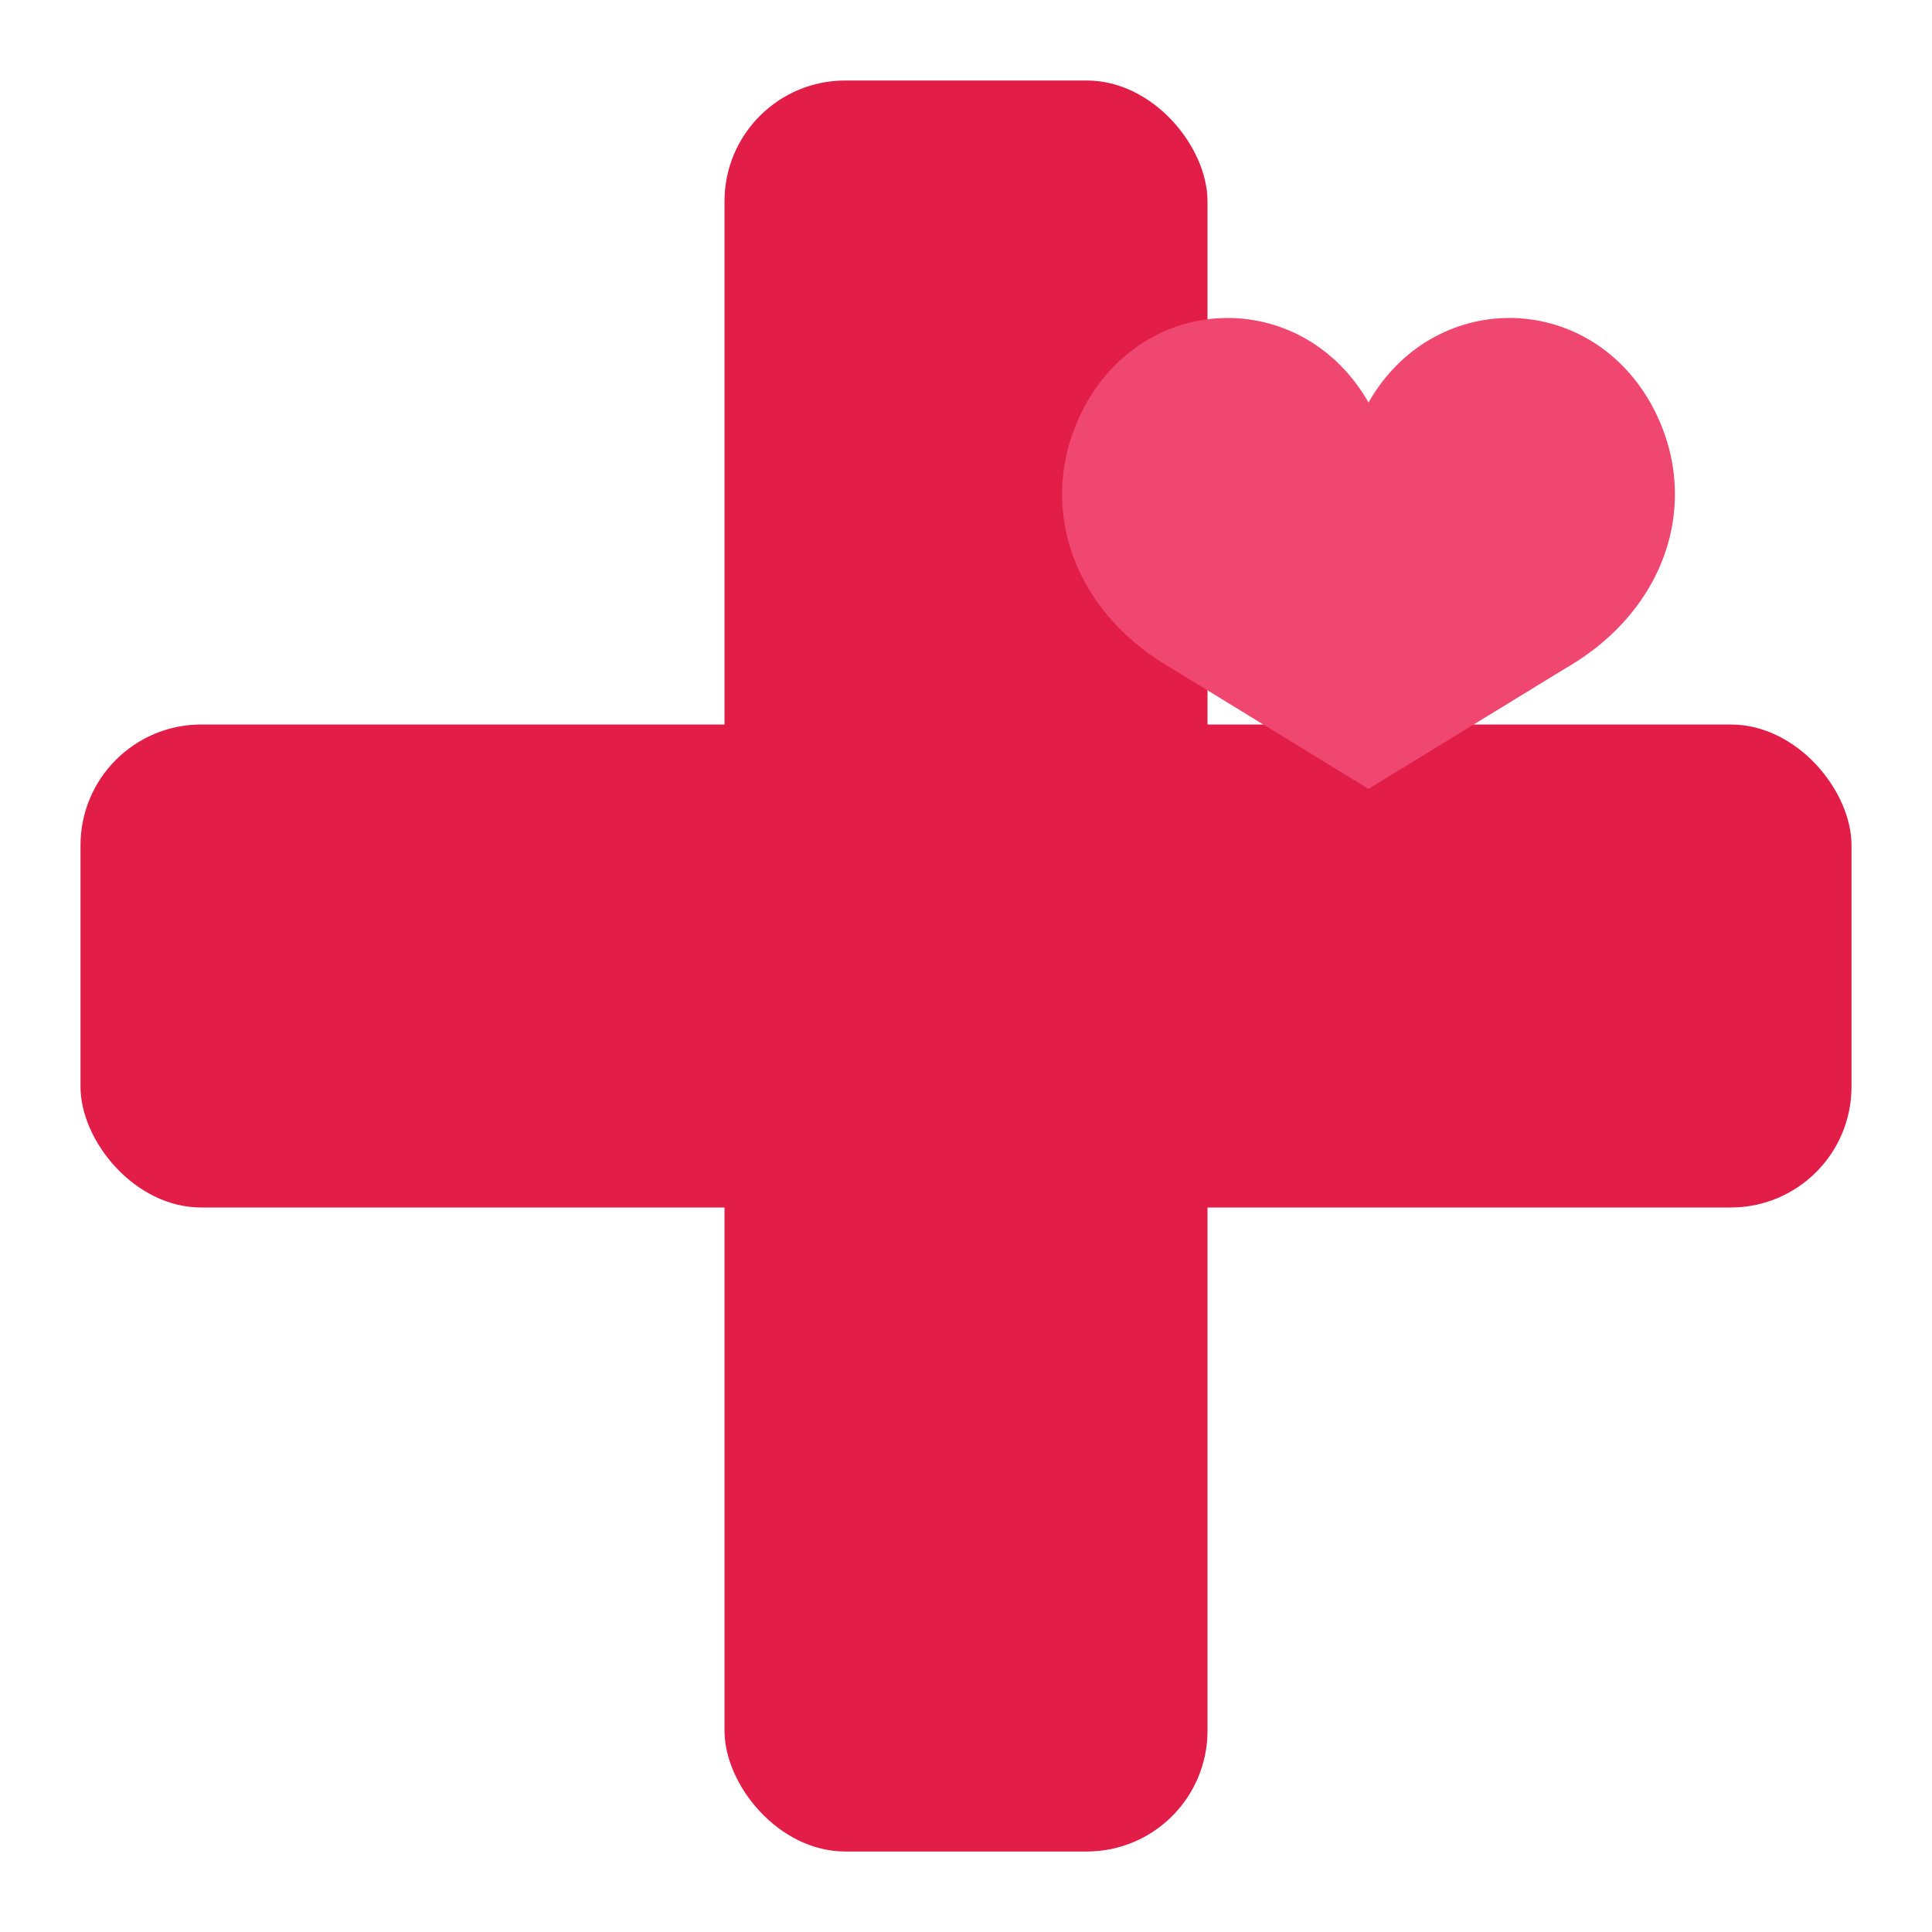
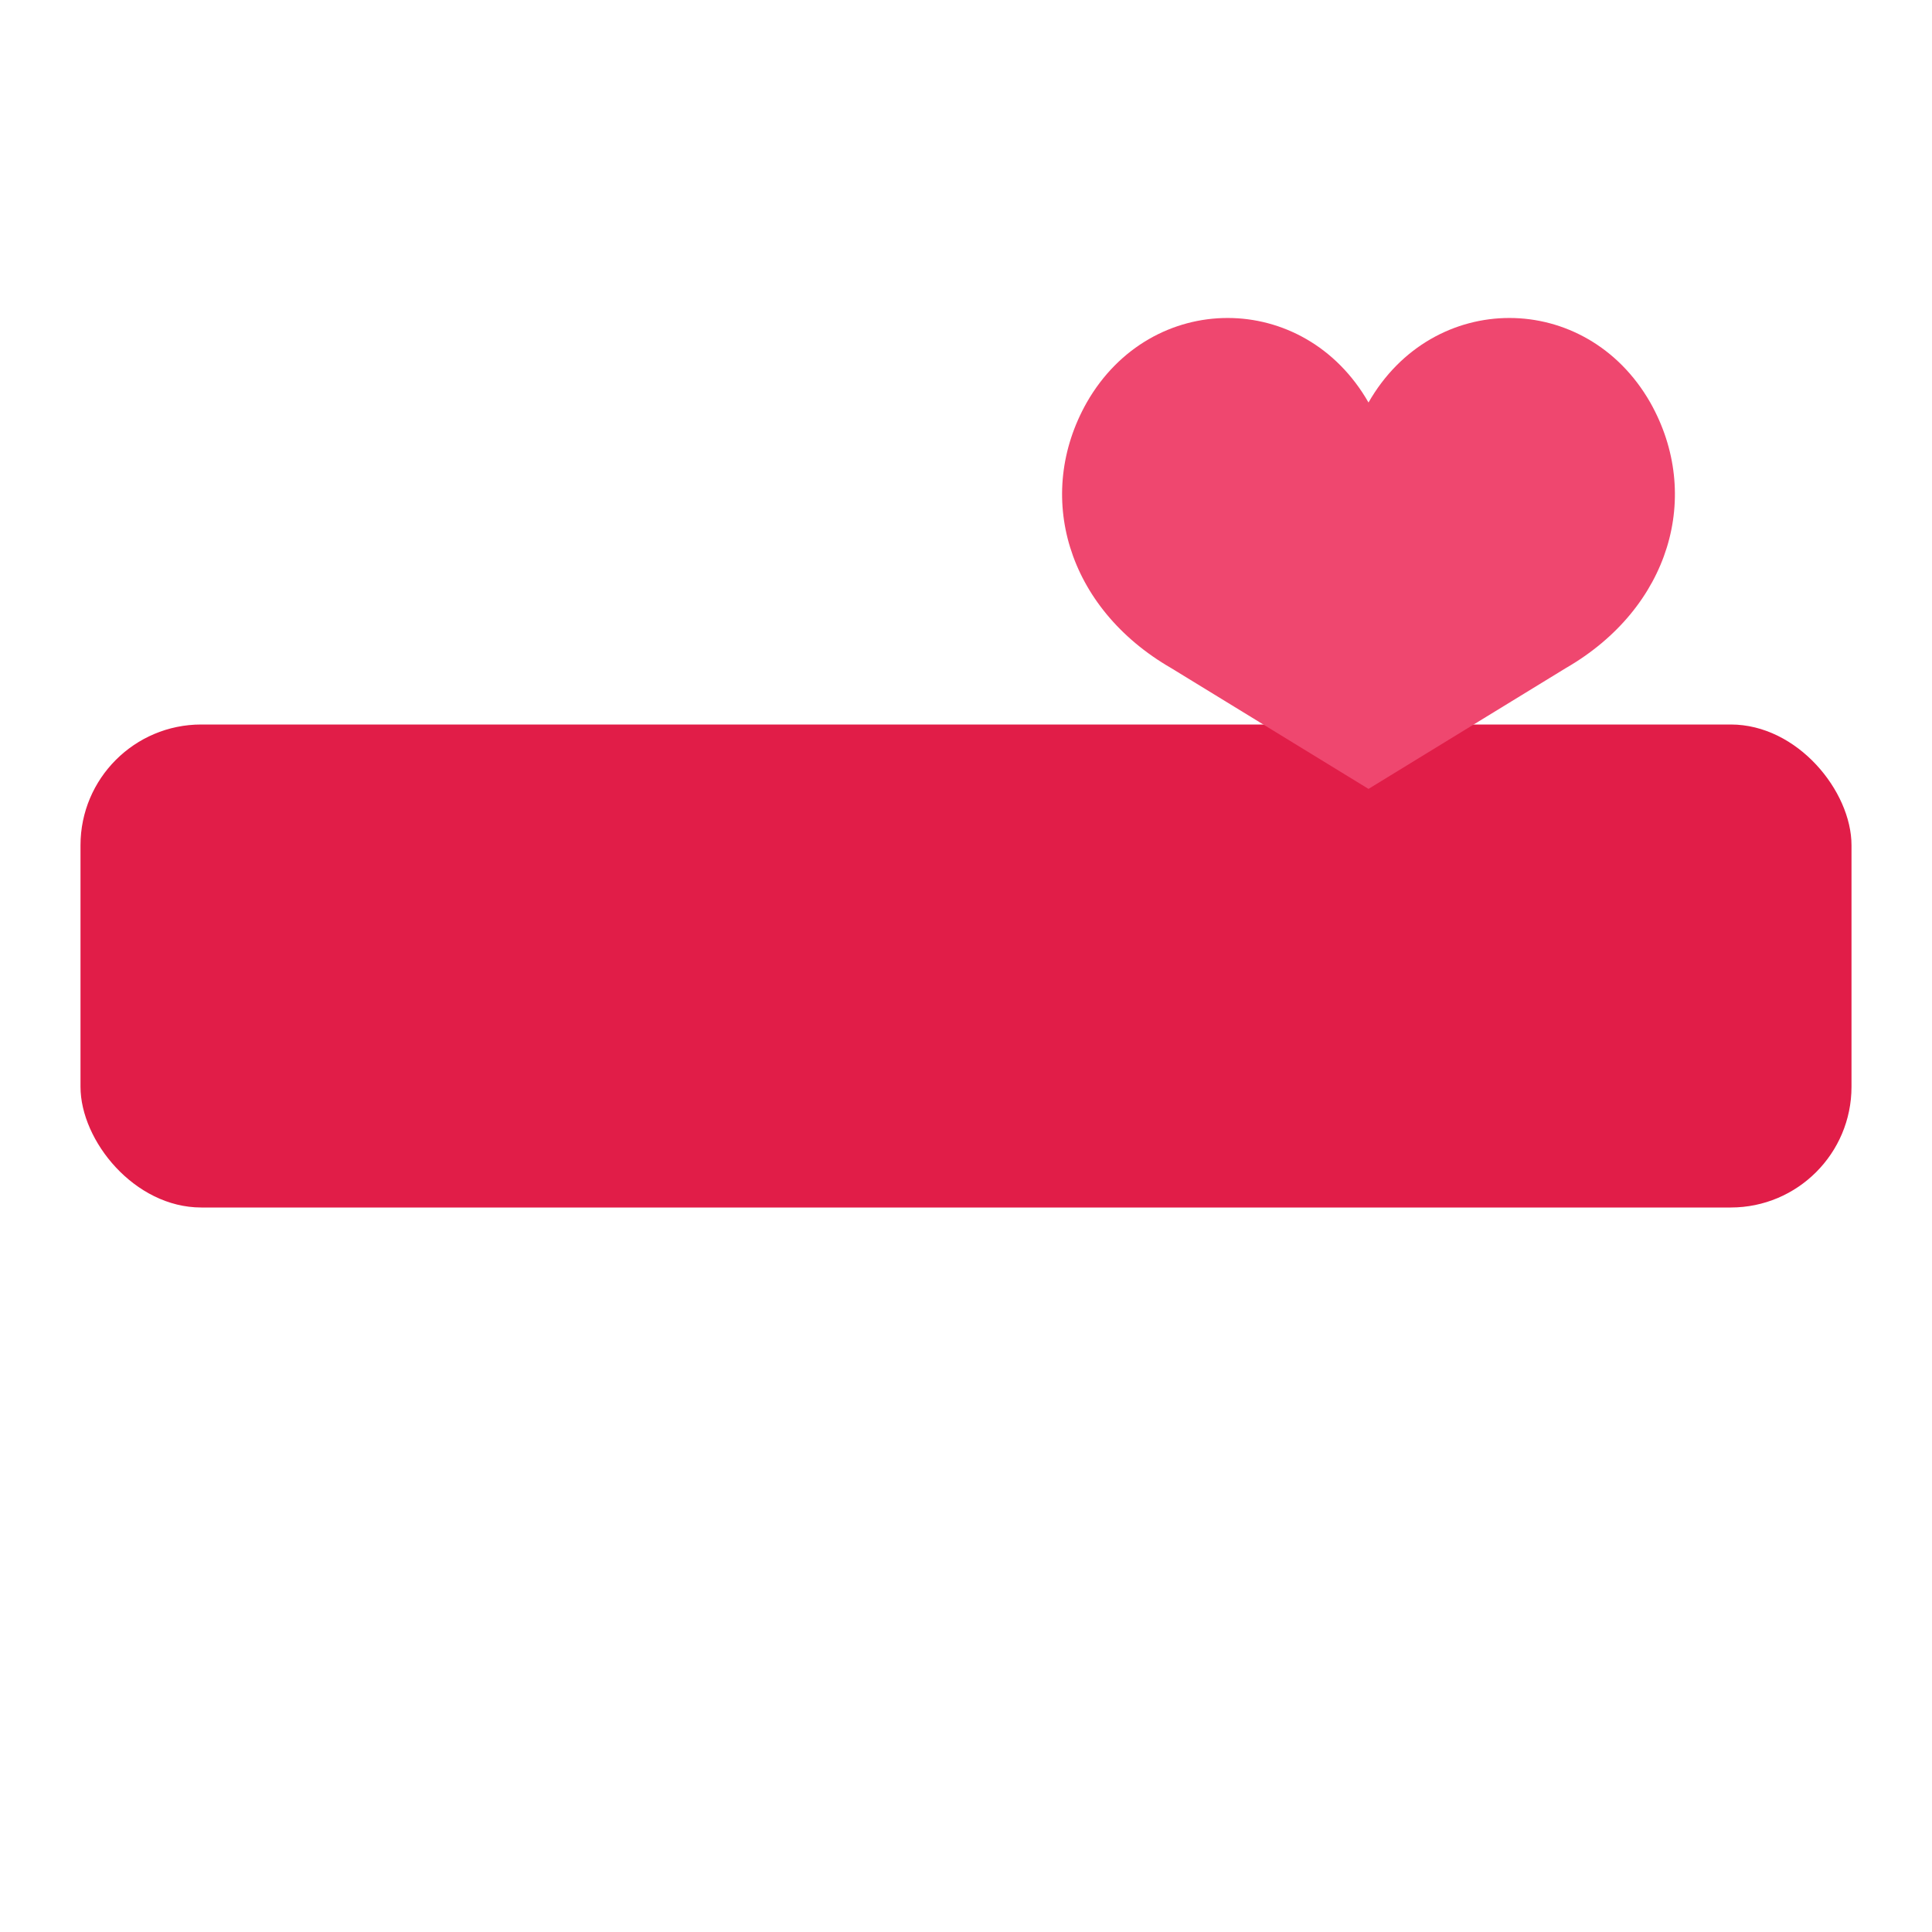
<svg xmlns="http://www.w3.org/2000/svg" viewBox="0 0 48 48">
-   <rect x="18" y="2" rx="3" ry="3" width="12" height="44" fill="#e11d48" />
  <rect x="2" y="18" rx="3" ry="3" width="44" height="12" fill="#e11d48" />
  <path d="M34 10c1.6-2.8 5.4-2.8 7 0 1.3 2.3.5 5.1-2.1 6.6l-4.9 3-4.9-3c-2.6-1.5-3.4-4.3-2.1-6.6 1.6-2.8 5.4-2.8 7 0z" fill="#ef476f" />
</svg>